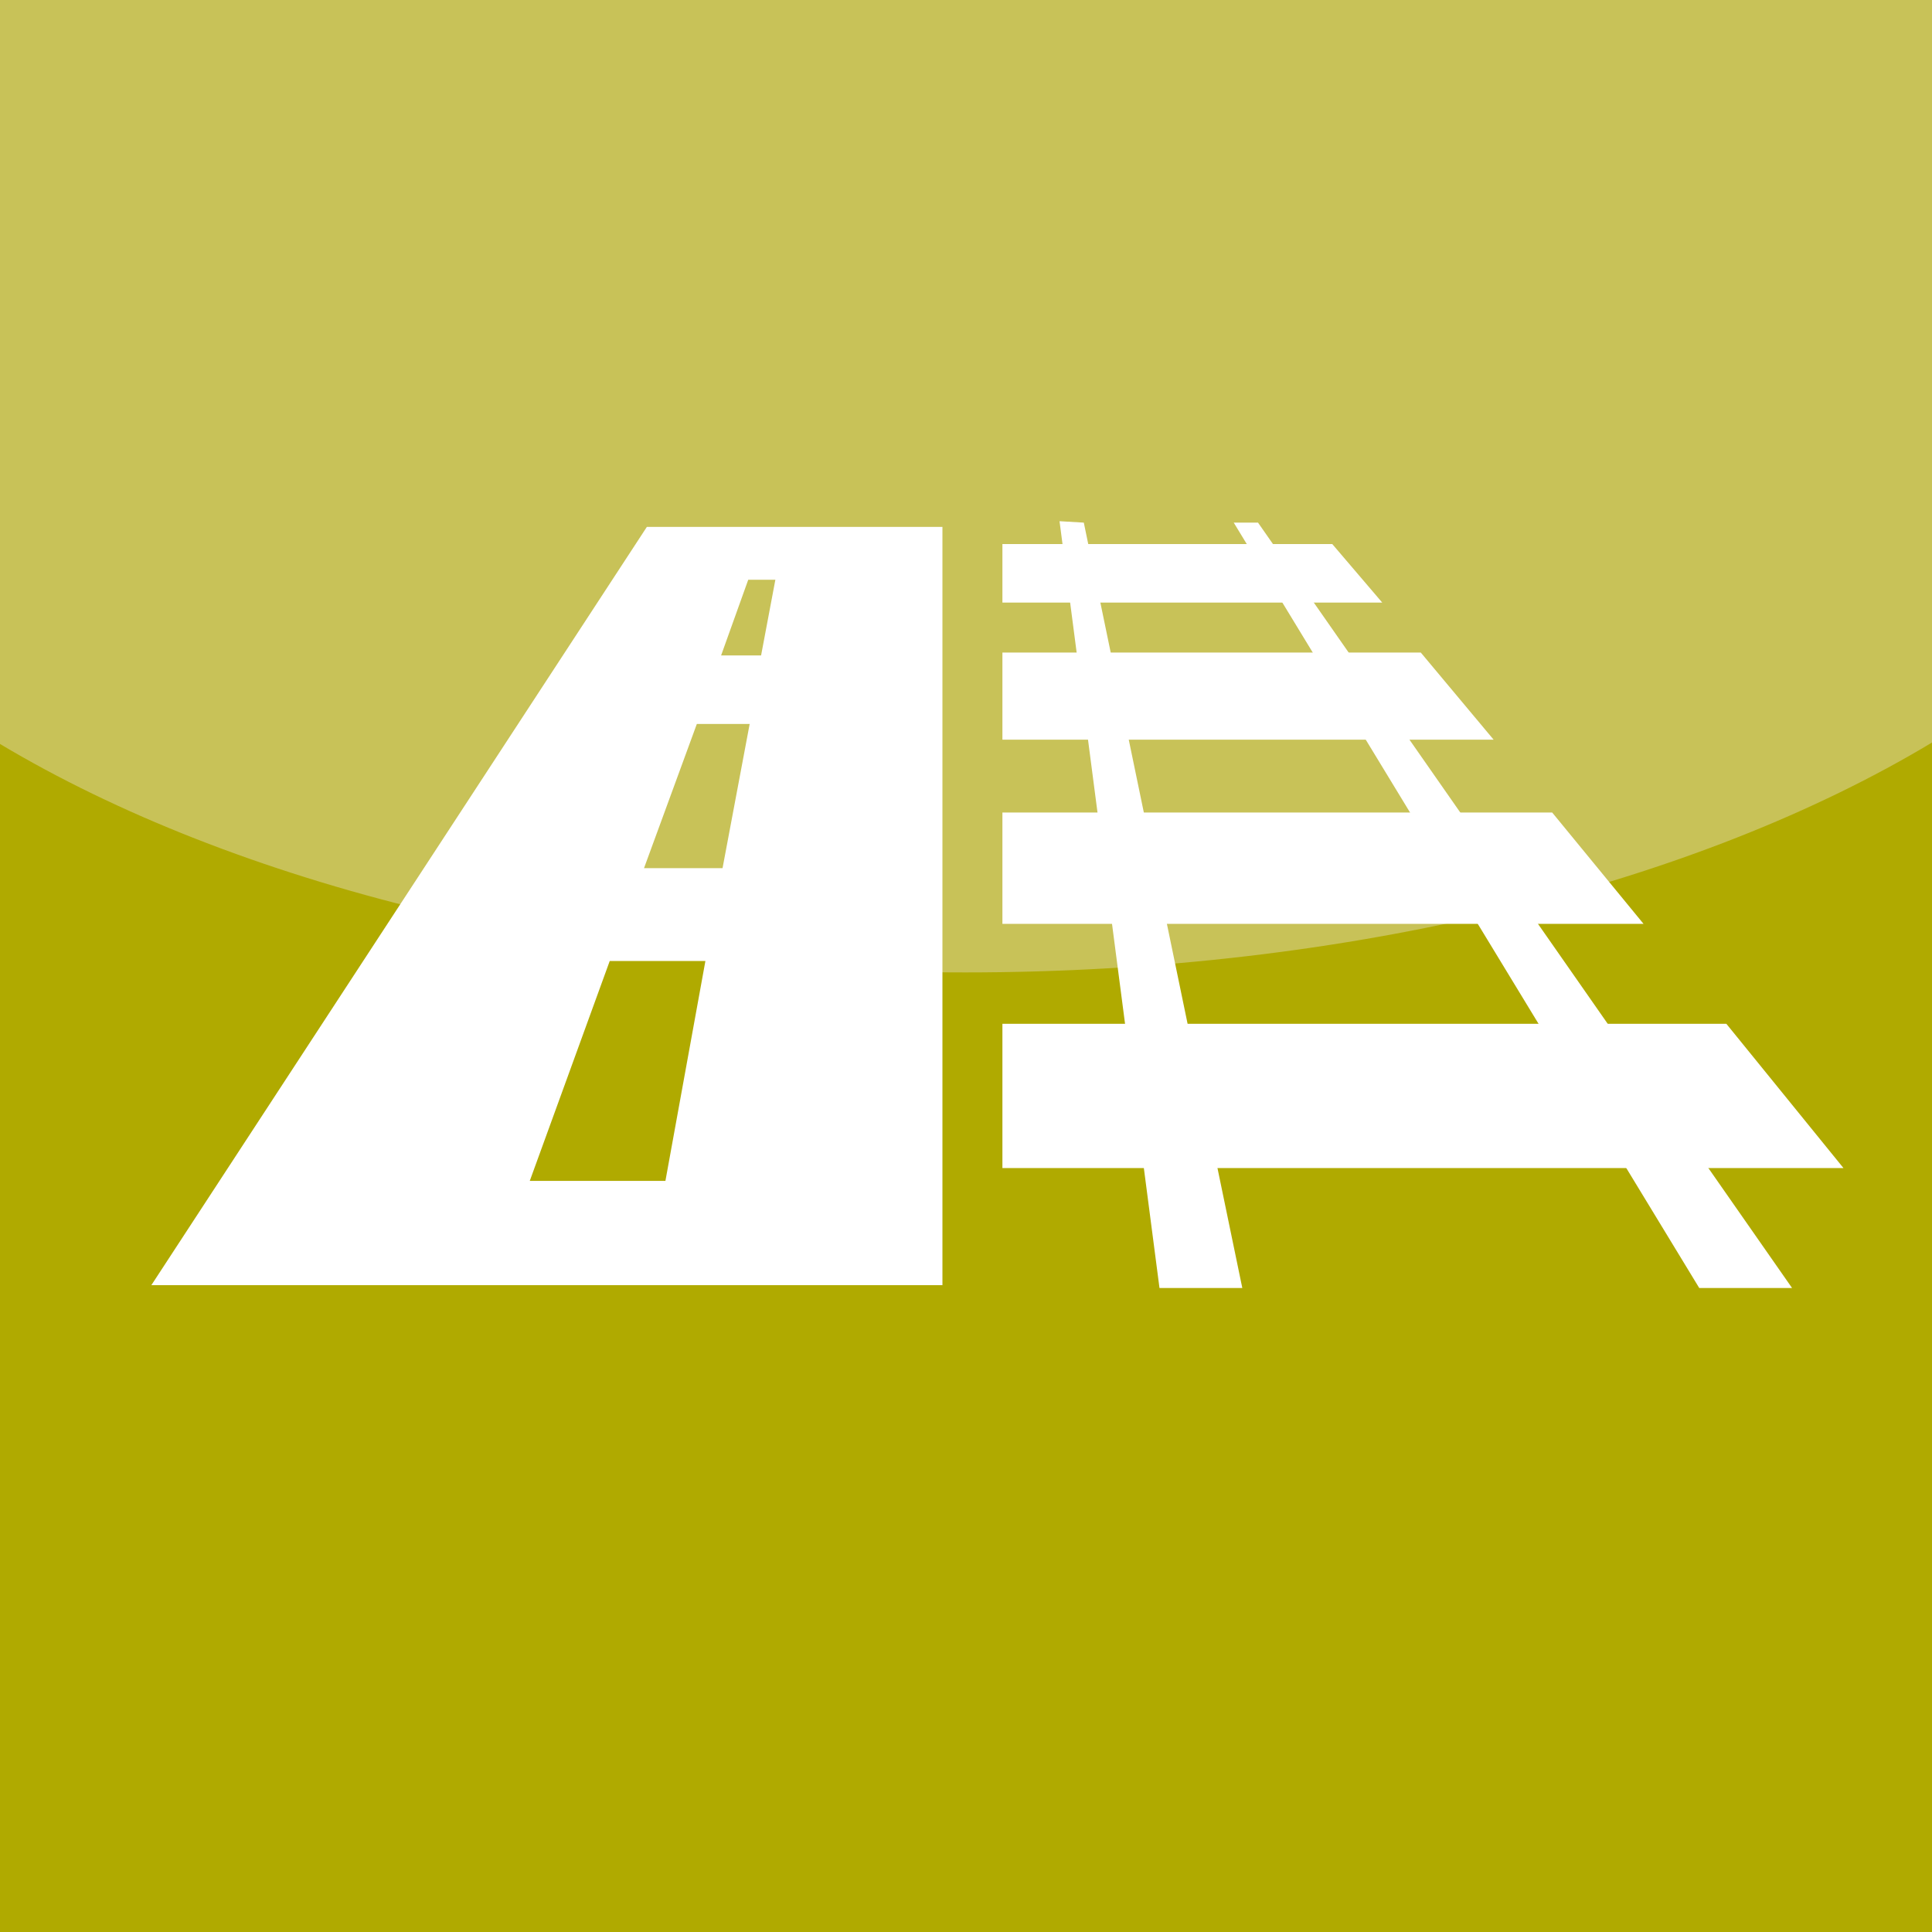
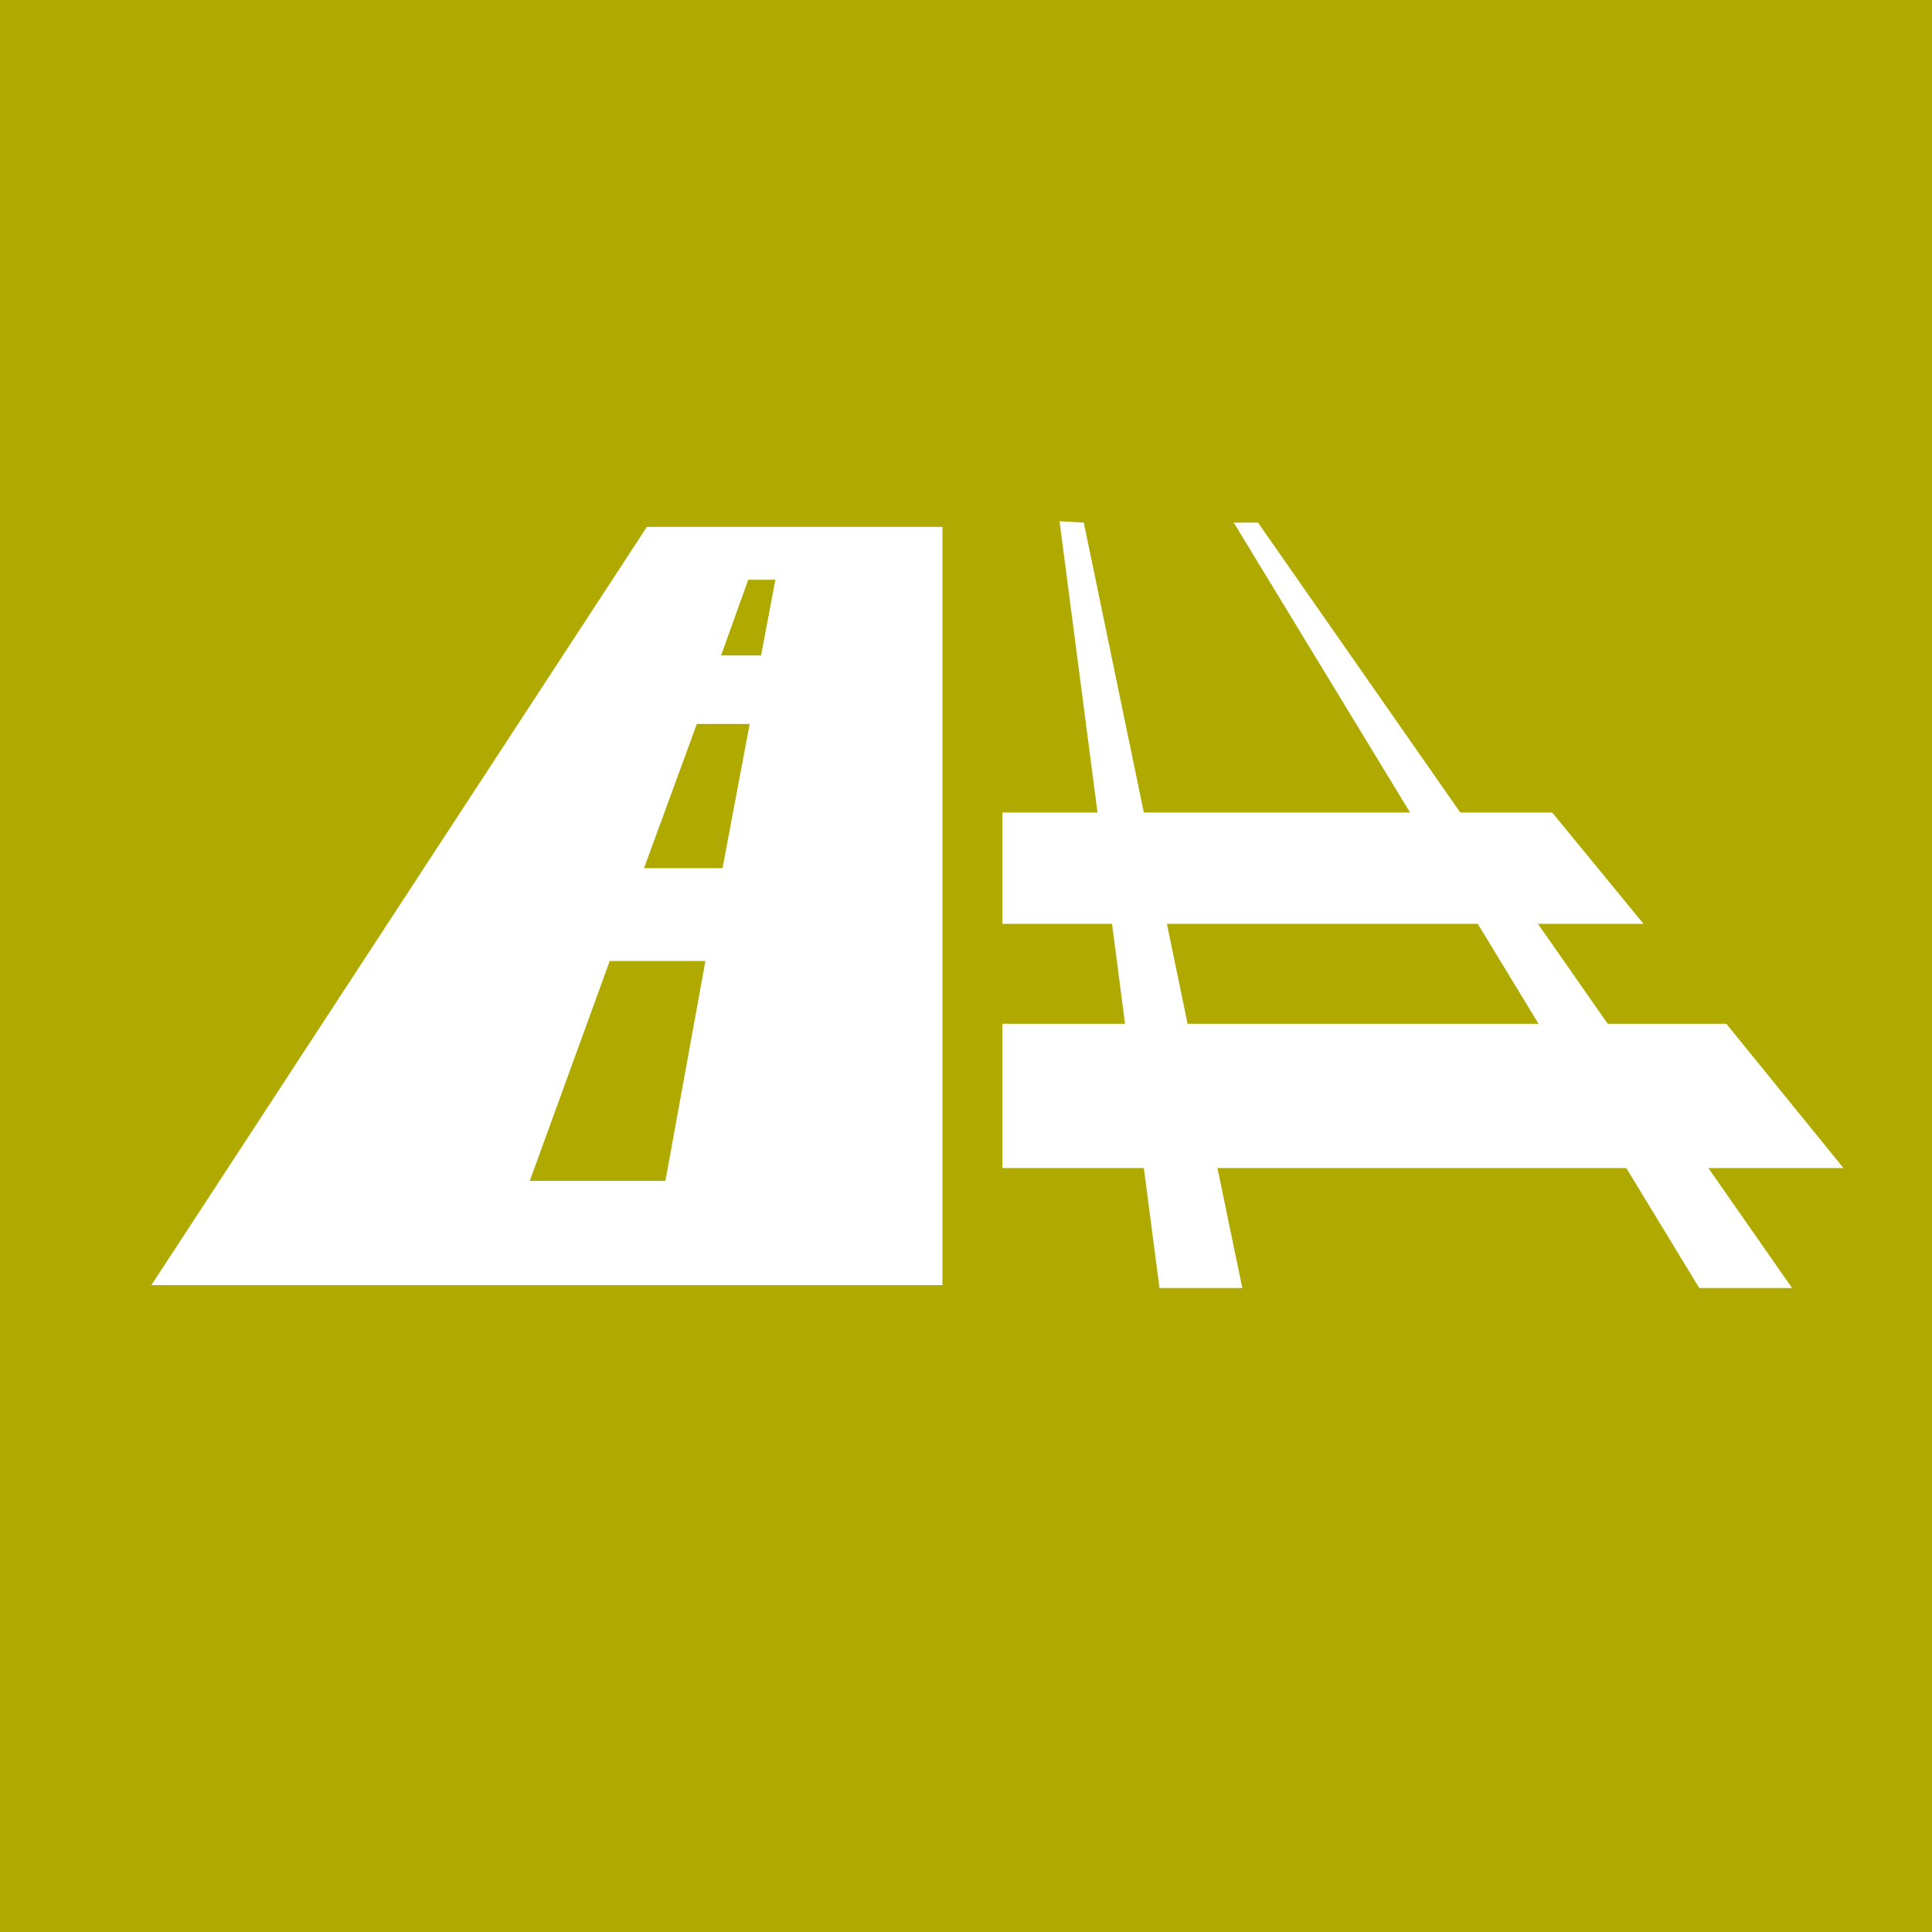
<svg xmlns="http://www.w3.org/2000/svg" version="1.1" id="Layer_1" x="0px" y="0px" viewBox="0 0 135.3 135.3" style="enable-background:new 0 0 135.3 135.3;" xml:space="preserve">
  <style type="text/css">
	.st0{fill:#B0AA00;}
	.st1{fill:#C8C258;}
	.st2{fill:#FFFFFF;}
</style>
  <rect x="0" y="0" class="st0" width="135.3" height="135.3" />
  <g>
-     <path class="st1" d="M135.3,0v52C119,61.8,94.7,68.1,67.6,68.1c-27,0-51.2-6.2-67.6-16V0H135.3z" />
    <polygon class="st2" points="81.2,90.2 74.2,36.5 75.9,36.6 87,90.2  " />
    <polygon class="st2" points="86.4,36.6 88.1,36.6 125.5,90.2 119,90.2  " />
    <polygon class="st2" points="120.9,71.7 70.2,71.7 70.2,81.8 129.1,81.8  " />
    <polygon class="st2" points="108.7,56.9 70.2,56.9 70.2,64.7 115.1,64.7  " />
-     <polygon class="st2" points="99.5,45.7 70.2,45.7 70.2,51.8 104.6,51.8  " />
-     <polygon class="st2" points="93.3,38.1 70.2,38.1 70.2,42.2 96.8,42.2  " />
    <path class="st2" d="M45.3,36.9L10.6,90H66V36.9H45.3z M46.6,82.7h-9.5l5.6-15.4h6.7L46.6,82.7z M50.6,60.8h-5.5l3.7-10.1h3.7   L50.6,60.8z M53.3,45.9h-2.8l1.9-5.3h1.9L53.3,45.9z" />
  </g>
</svg>